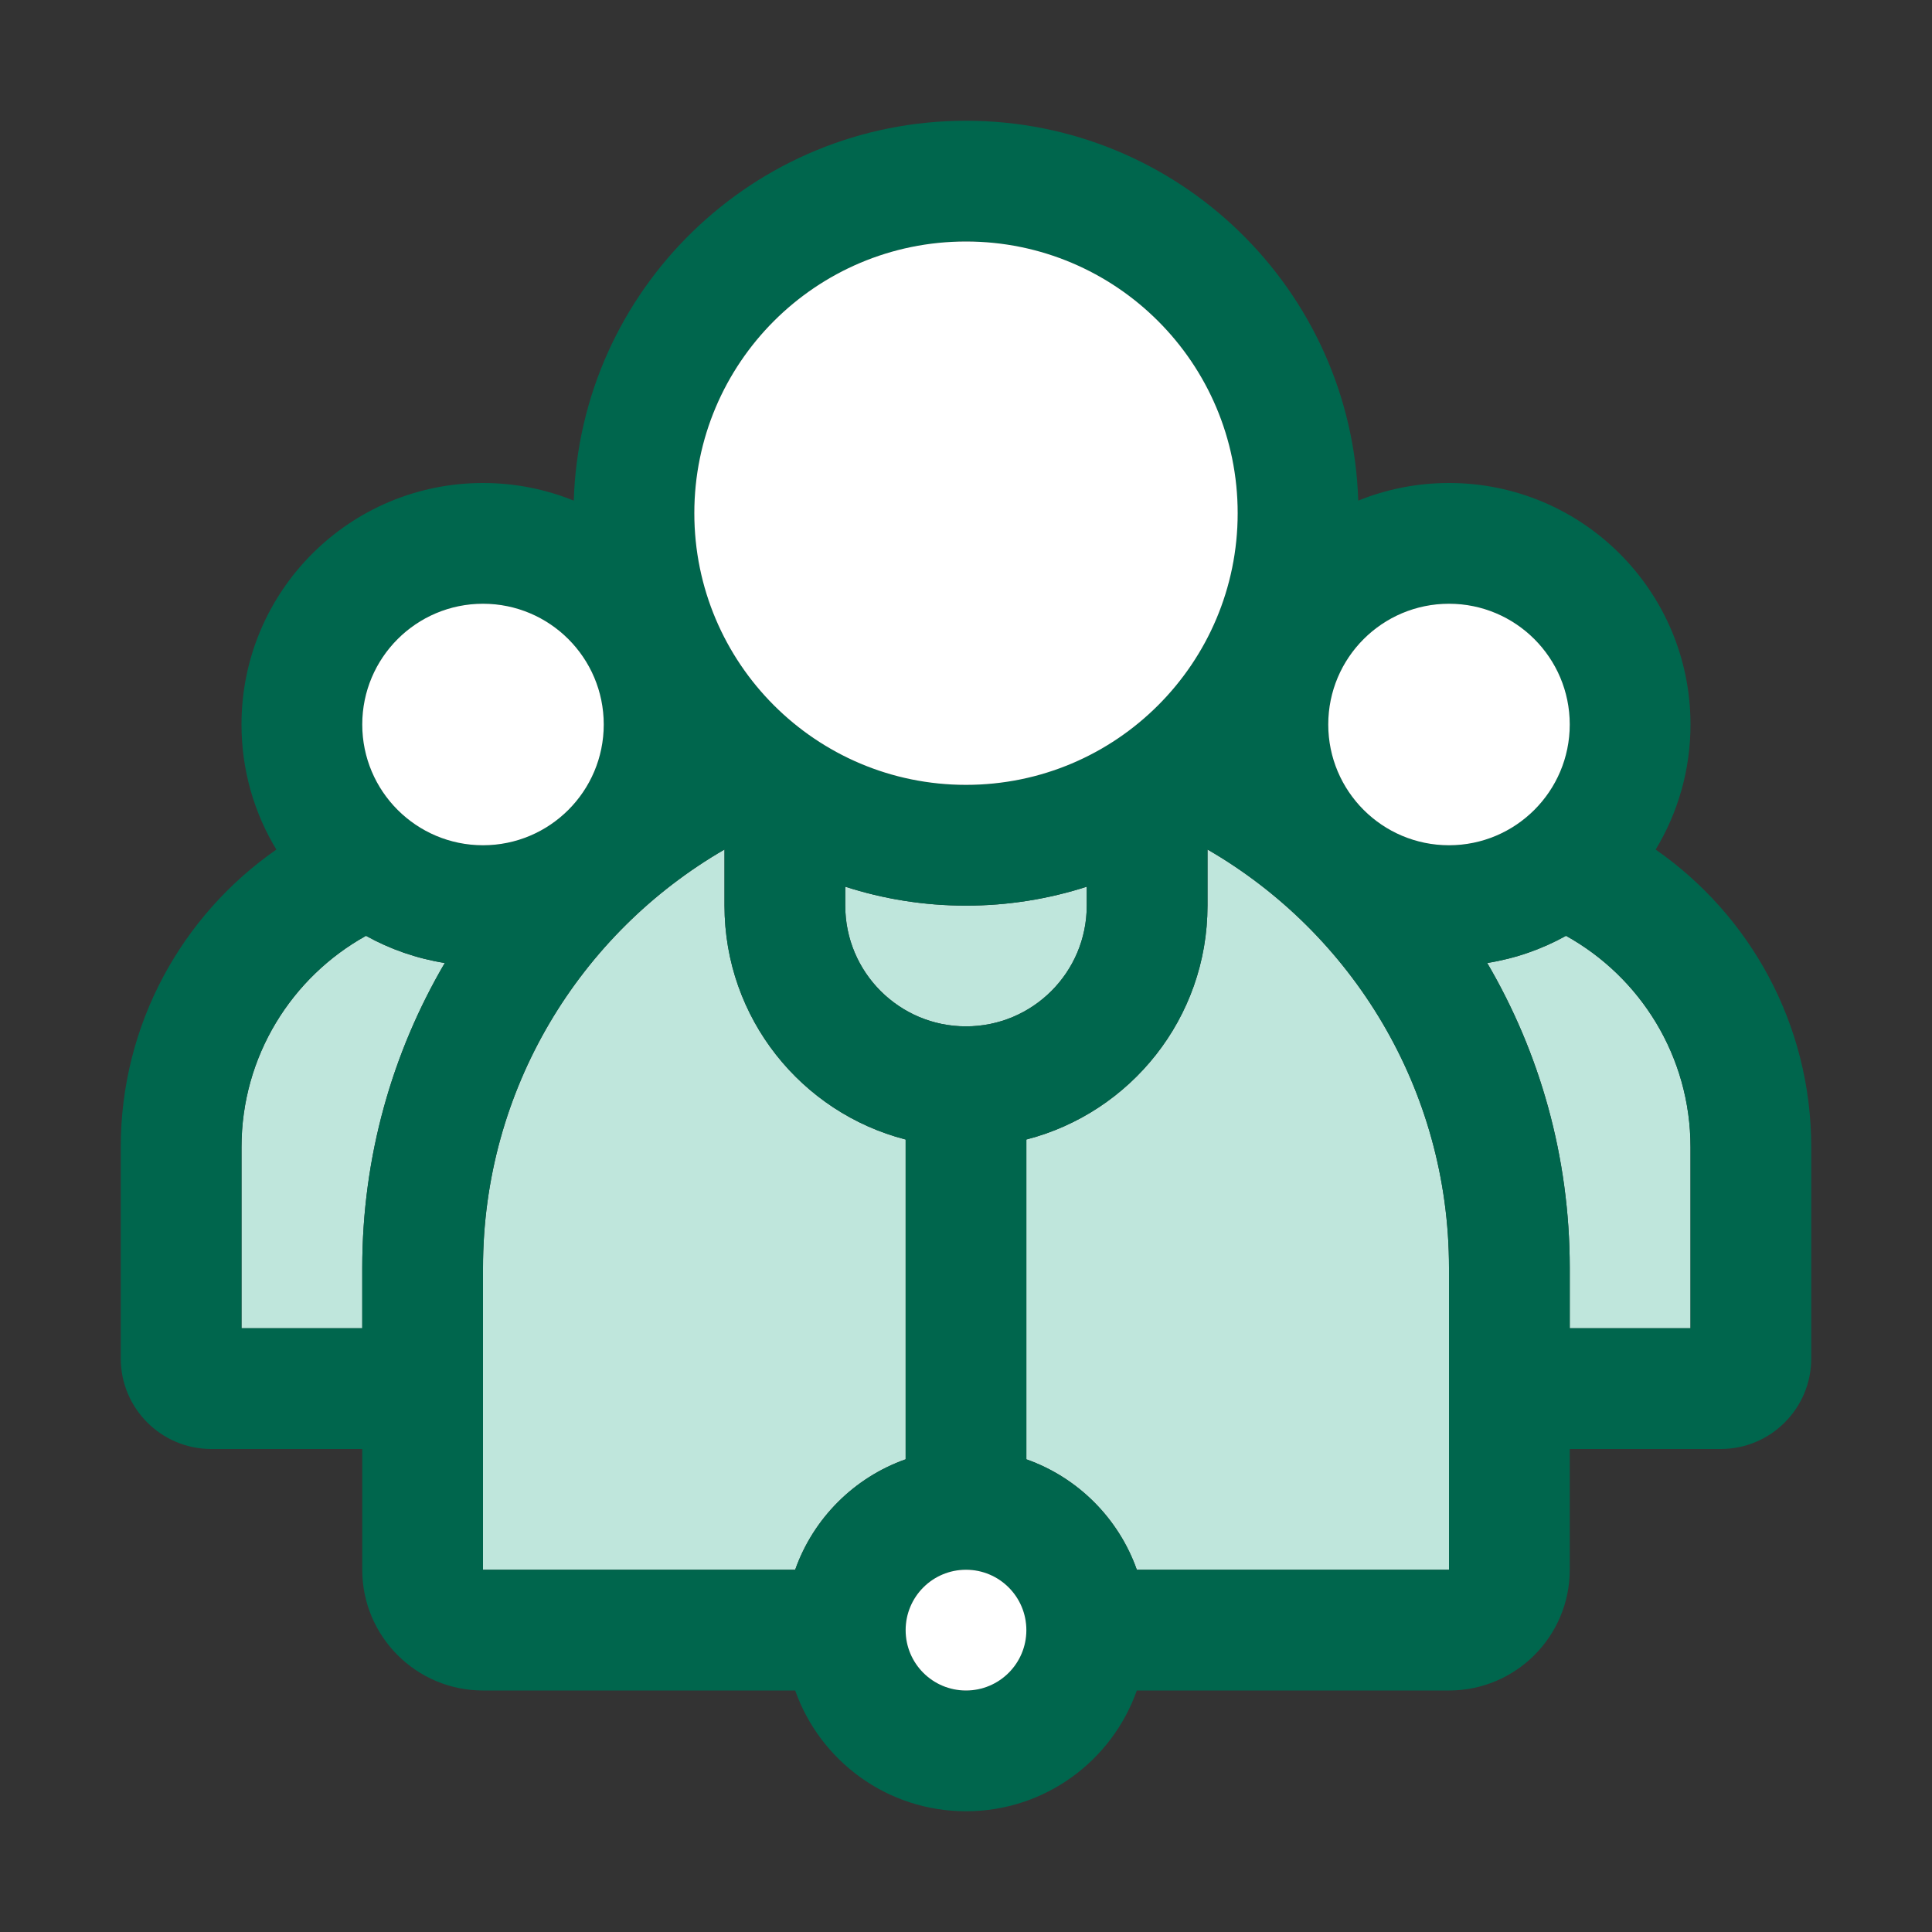
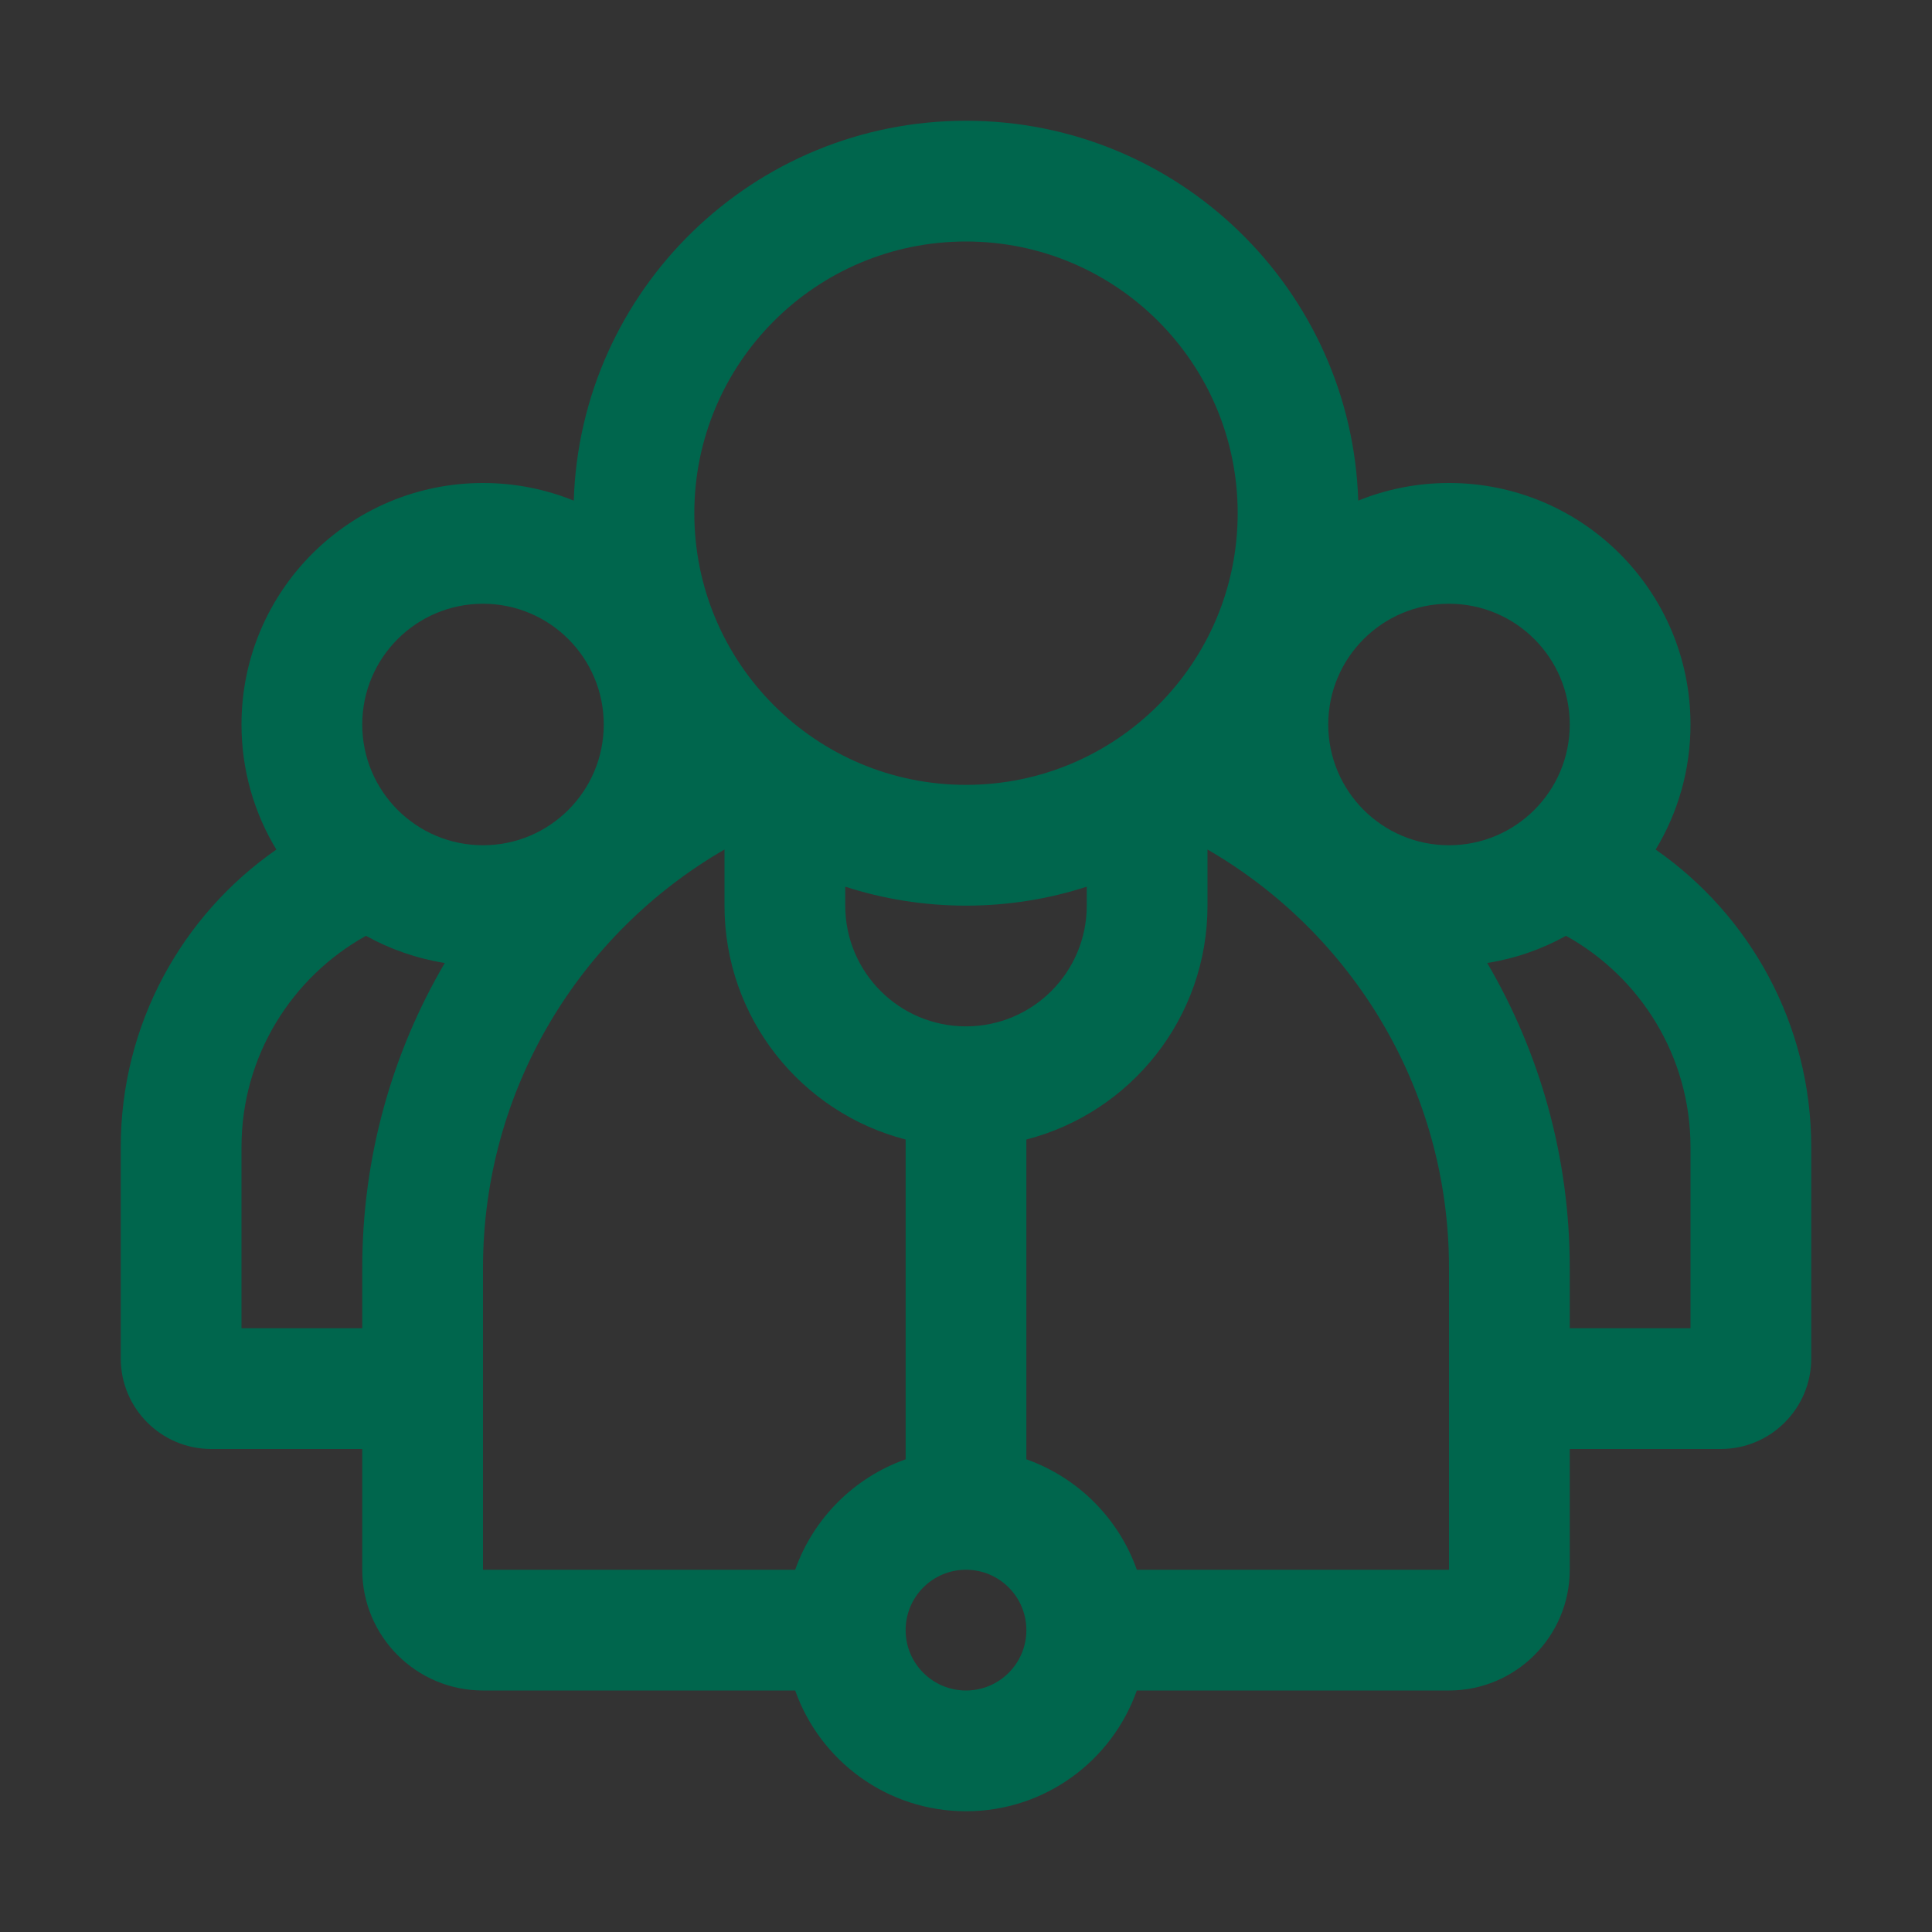
<svg xmlns="http://www.w3.org/2000/svg" width="74" height="74" viewBox="0 0 74 74" fill="none">
  <rect x="0" y="0" width="74" height="74" fill="#333333" stroke="none" />
-   <path d="M14.018 35.844C14.939 36.355 15.957 36.713 17.036 36.885C15.027 40.312 13.875 44.303 13.875 48.562V50.875H9.25V43.938C9.25 40.455 11.175 37.422 14.018 35.844ZM59.982 35.844C59.061 36.355 58.044 36.713 56.964 36.885C58.973 40.312 60.125 44.303 60.125 48.562V50.875H64.75V43.938C64.75 40.455 62.825 37.422 59.982 35.844ZM27.75 34.688V32.538C22.22 35.736 18.5 41.715 18.5 48.562V60.125H30.457C31.154 58.154 32.716 56.592 34.688 55.895V43.646C30.698 42.619 27.75 38.998 27.75 34.688ZM41.625 34.688V33.963C40.168 34.433 38.614 34.688 37 34.688C35.386 34.688 33.832 34.433 32.375 33.963V34.688C32.375 37.242 34.446 39.312 37 39.312C39.554 39.312 41.625 37.242 41.625 34.688ZM46.25 32.538V34.688C46.25 38.998 43.302 42.619 39.312 43.646V55.895C41.284 56.592 42.846 58.154 43.543 60.125H55.5V48.562C55.5 41.715 51.78 35.736 46.25 32.538Z" fill="#BFE6DC" />
  <path fill-rule="evenodd" clip-rule="evenodd" d="M63.415 32.54C64.262 31.143 64.75 29.503 64.75 27.75C64.75 22.641 60.608 18.5 55.5 18.5C54.27 18.5 53.097 18.74 52.024 19.175C51.77 11.097 45.141 4.625 37 4.625C28.859 4.625 22.23 11.097 21.976 19.175C20.903 18.74 19.729 18.5 18.5 18.5C13.391 18.5 9.25 22.641 9.25 27.75C9.25 29.503 9.738 31.143 10.585 32.54C6.983 35.046 4.625 39.217 4.625 43.938V52.031C4.625 53.947 6.178 55.5 8.094 55.5H13.875V60.125C13.875 62.679 15.946 64.75 18.5 64.75H30.457C31.41 67.445 33.979 69.375 37 69.375C40.021 69.375 42.59 67.445 43.543 64.75H55.5C58.054 64.75 60.125 62.679 60.125 60.125V55.5H65.906C67.822 55.5 69.375 53.947 69.375 52.031V43.938C69.375 39.217 67.017 35.046 63.415 32.54ZM37 9.25C42.747 9.25 47.406 13.909 47.406 19.656C47.406 25.404 42.747 30.062 37 30.062C31.253 30.062 26.594 25.404 26.594 19.656C26.594 13.909 31.253 9.25 37 9.25ZM41.625 33.962V34.688C41.625 37.242 39.554 39.312 37 39.312C34.446 39.312 32.375 37.242 32.375 34.688V33.962C33.832 34.433 35.386 34.688 37 34.688C38.614 34.688 40.168 34.433 41.625 33.962ZM13.875 48.562V50.875H9.25V43.938C9.25 40.455 11.175 37.422 14.018 35.844C14.939 36.355 15.957 36.713 17.036 36.885C15.027 40.312 13.875 44.303 13.875 48.562ZM13.875 27.75C13.875 25.196 15.946 23.125 18.5 23.125C21.054 23.125 23.125 25.196 23.125 27.75C23.125 30.304 21.054 32.375 18.5 32.375C15.946 32.375 13.875 30.304 13.875 27.75ZM30.457 60.125H18.5V48.562C18.5 41.715 22.22 35.736 27.75 32.538V34.688C27.75 38.998 30.698 42.619 34.688 43.646V55.895C32.716 56.592 31.154 58.154 30.457 60.125ZM37 64.75C35.723 64.75 34.688 63.715 34.688 62.438C34.688 61.16 35.723 60.125 37 60.125C38.277 60.125 39.312 61.16 39.312 62.438C39.312 63.715 38.277 64.75 37 64.75ZM55.5 50.875V60.125H43.543C42.846 58.154 41.284 56.592 39.312 55.895V43.646C43.302 42.619 46.25 38.998 46.25 34.688V32.538C51.78 35.736 55.5 41.715 55.5 48.562V50.875ZM50.875 27.75C50.875 25.196 52.946 23.125 55.5 23.125C58.054 23.125 60.125 25.196 60.125 27.75C60.125 30.304 58.054 32.375 55.5 32.375C52.946 32.375 50.875 30.304 50.875 27.75ZM64.75 50.875H60.125V48.562C60.125 44.303 58.973 40.312 56.964 36.885C58.044 36.713 59.061 36.355 59.982 35.844C62.825 37.422 64.75 40.455 64.75 43.938V50.875Z" fill="#00664D" />
-   <path fill-rule="evenodd" clip-rule="evenodd" d="M34.688 62.438C34.688 63.715 35.723 64.75 37 64.75C38.277 64.75 39.312 63.715 39.312 62.438C39.312 61.16 38.277 60.125 37 60.125C35.723 60.125 34.688 61.16 34.688 62.438Z" fill="white" />
-   <path fill-rule="evenodd" clip-rule="evenodd" d="M47.406 19.656C47.406 13.909 42.747 9.25 37 9.25C31.253 9.25 26.594 13.909 26.594 19.656C26.594 25.404 31.253 30.062 37 30.062C42.747 30.062 47.406 25.404 47.406 19.656ZM18.5 23.125C15.946 23.125 13.875 25.196 13.875 27.75C13.875 30.304 15.946 32.375 18.5 32.375C21.054 32.375 23.125 30.304 23.125 27.75C23.125 25.196 21.054 23.125 18.5 23.125ZM55.5 23.125C52.946 23.125 50.875 25.196 50.875 27.75C50.875 30.304 52.946 32.375 55.5 32.375C58.054 32.375 60.125 30.304 60.125 27.75C60.125 25.196 58.054 23.125 55.5 23.125Z" fill="white" />
</svg>